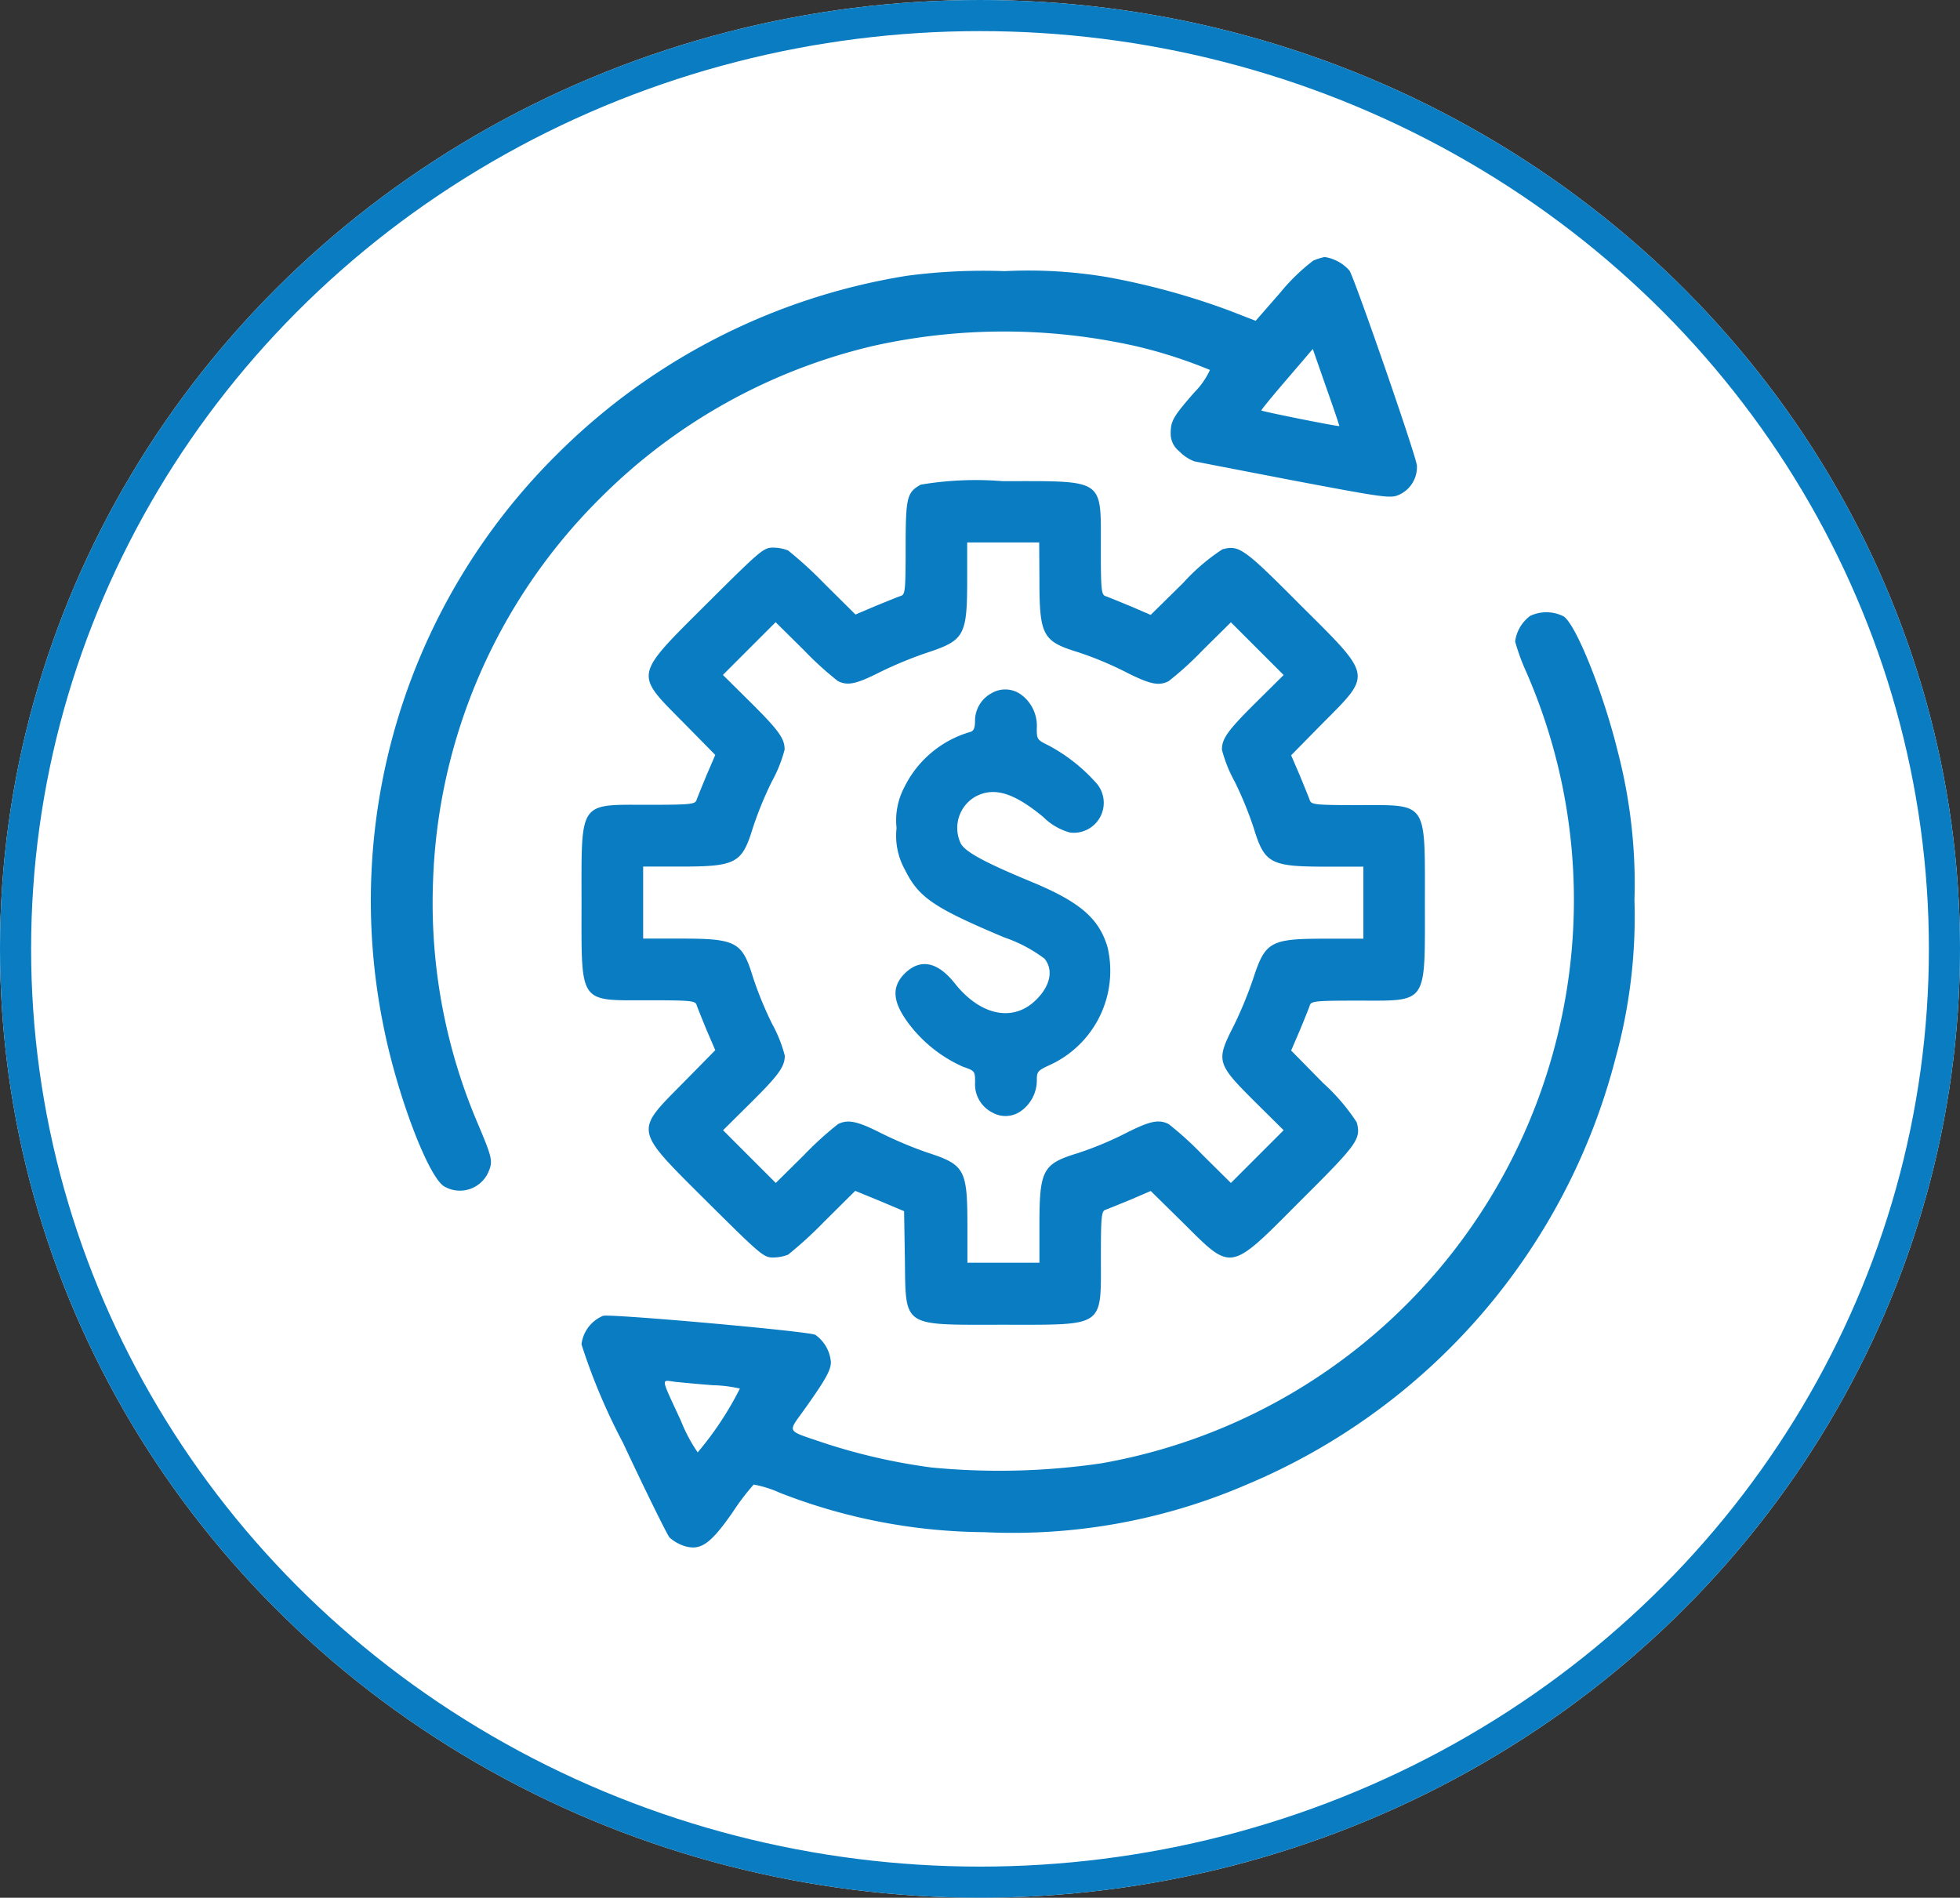
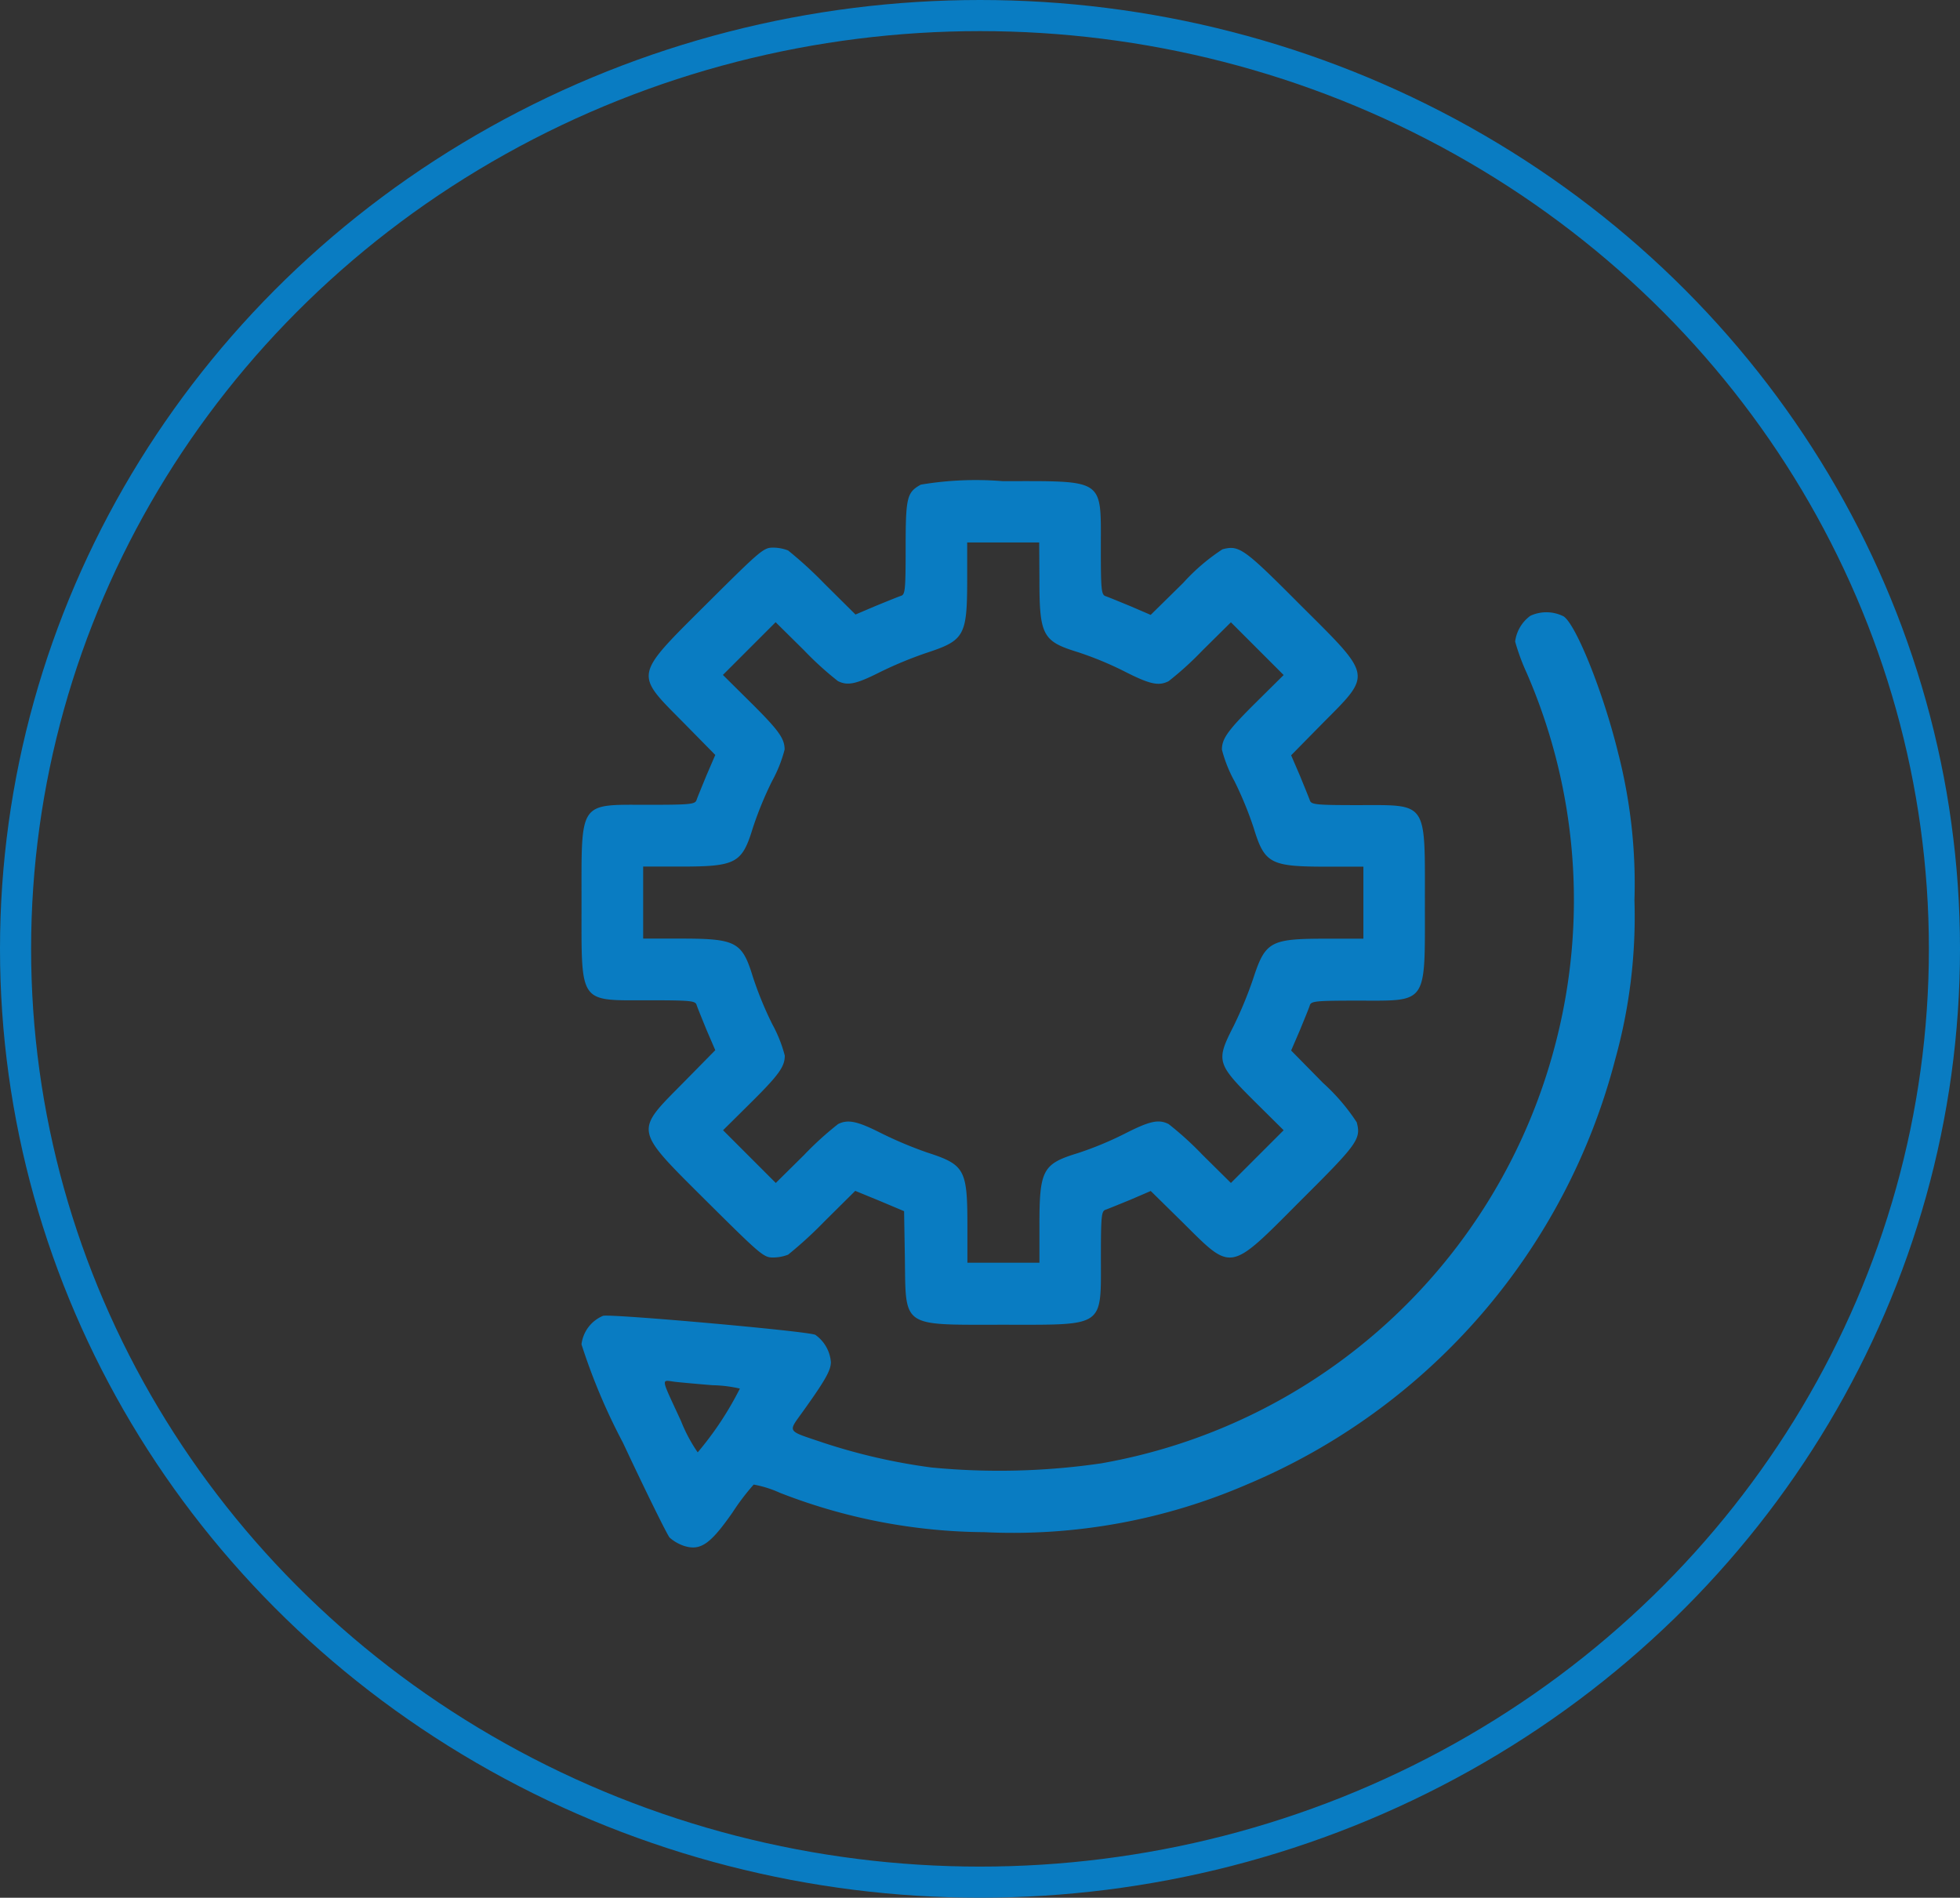
<svg xmlns="http://www.w3.org/2000/svg" width="63" height="61" viewBox="0 0 63 61">
  <rect x="0" y="0" width="63" height="61" fill="#333333" stroke="none" />
  <g id="Servicios-online-5" transform="translate(-4550 10397)">
    <g id="Grupo_16578" data-name="Grupo 16578">
      <g id="Elipse_1432" data-name="Elipse 1432" transform="translate(4550 -10397)" fill="#fff" stroke="#097cc2" stroke-width="1">
-         <ellipse cx="31.5" cy="30.5" rx="31.5" ry="30.5" stroke="none" />
        <ellipse cx="31.5" cy="30.5" rx="31" ry="30" fill="none" />
      </g>
      <g id="financiacion" transform="translate(4551.756 -9881.739)">
-         <path id="Trazado_24374" data-name="Trazado 24374" d="M40.457-506.884a6.247,6.247,0,0,0-1.058,1.025l-.794.91-.852-.331a23.167,23.167,0,0,0-3.927-1.075,15.292,15.292,0,0,0-3.291-.19,18.692,18.692,0,0,0-3.142.149,20.5,20.5,0,0,0-11.245,5.738,20.2,20.2,0,0,0-5.573,18.405c.446,2.232,1.455,4.87,1.96,5.135a1,1,0,0,0,1.381-.413c.182-.389.165-.471-.289-1.554a18.049,18.049,0,0,1-1.463-7.863,18.2,18.2,0,0,1,5.35-12.278,18.3,18.3,0,0,1,8.814-4.92,19.34,19.34,0,0,1,8.376,0,15.333,15.333,0,0,1,2.431.777,2.493,2.493,0,0,1-.5.719c-.678.777-.761.918-.761,1.315a.714.714,0,0,0,.273.579,1.341,1.341,0,0,0,.48.322c.107.025,1.571.306,3.241.628,2.844.537,3.068.57,3.332.455a.975.975,0,0,0,.587-.951c-.05-.38-1.993-5.986-2.166-6.259a1.319,1.319,0,0,0-.8-.438A1.877,1.877,0,0,0,40.457-506.884Zm.835,5.317c-.025.025-2.464-.463-2.505-.5-.008-.017.356-.463.819-1l.835-.976.43,1.232C41.11-502.138,41.3-501.576,41.292-501.568Z" fill="#097cc2" />
        <path id="Trazado_24375" data-name="Trazado 24375" d="M102.9-419.885c-.446.248-.488.4-.488,2.026,0,1.348-.017,1.5-.141,1.546-.083.025-.446.174-.81.322l-.661.281-.992-.984a13.1,13.1,0,0,0-1.174-1.075,1.35,1.35,0,0,0-.488-.091c-.3,0-.405.091-2.117,1.794-2.373,2.365-2.34,2.232-.761,3.828l1.025,1.042-.281.653c-.149.364-.3.728-.322.8-.05.132-.2.149-1.546.149-2.257,0-2.15-.157-2.15,3.142s-.107,3.142,2.15,3.142c1.348,0,1.5.017,1.546.141.025.083.174.446.322.81l.281.653-1.025,1.042c-1.579,1.6-1.612,1.464.761,3.828,1.712,1.7,1.819,1.794,2.117,1.794a1.35,1.35,0,0,0,.488-.091A13.1,13.1,0,0,0,99.8-396.2l.992-.984.785.322.785.331.025,1.5c.033,2.266-.132,2.15,3.159,2.15s3.142.107,3.142-2.15c0-1.348.017-1.5.149-1.546.074-.025.438-.174.8-.322l.653-.281,1.042,1.025c1.588,1.579,1.472,1.6,3.779-.719,1.836-1.827,1.943-1.976,1.8-2.514a6.462,6.462,0,0,0-1.083-1.265l-1.025-1.042.281-.653c.149-.364.3-.728.322-.81.05-.124.2-.141,1.546-.141,2.257,0,2.15.157,2.15-3.142s.107-3.142-2.15-3.142c-1.348,0-1.5-.017-1.546-.149-.025-.074-.174-.438-.322-.8l-.281-.653,1.025-1.042c1.579-1.588,1.6-1.472-.719-3.779-1.827-1.836-1.976-1.943-2.514-1.8a6.461,6.461,0,0,0-1.265,1.083l-1.042,1.025-.653-.281c-.364-.149-.728-.3-.8-.322-.132-.05-.149-.2-.149-1.546,0-2.257.157-2.15-3.159-2.15A10.672,10.672,0,0,0,102.9-419.885Zm3.812,3.043c0,1.8.1,1.993,1.232,2.34a10.97,10.97,0,0,1,1.5.62c.81.413,1.1.48,1.422.314a10.412,10.412,0,0,0,1.091-.992l.91-.9.852.852.843.843-.876.868c-.918.91-1.108,1.174-1.108,1.53a4.384,4.384,0,0,0,.405,1.017,11.493,11.493,0,0,1,.62,1.513c.347,1.133.537,1.232,2.34,1.232h1.182v2.315h-1.174c-1.827,0-1.976.083-2.373,1.3a12.845,12.845,0,0,1-.62,1.5c-.579,1.141-.562,1.207.728,2.489l.876.868-.843.843-.852.852-.91-.9a10.4,10.4,0,0,0-1.091-.992c-.322-.165-.612-.1-1.422.314a10.963,10.963,0,0,1-1.5.62c-1.133.347-1.232.537-1.232,2.34v1.182h-2.315v-1.182c0-1.827-.083-1.968-1.306-2.365a12.928,12.928,0,0,1-1.488-.628c-.752-.38-1.05-.438-1.364-.281a10.4,10.4,0,0,0-1.091.992l-.91.9-.852-.852-.843-.843.876-.868c.918-.91,1.108-1.174,1.108-1.53a4.383,4.383,0,0,0-.405-1.017,11.493,11.493,0,0,1-.62-1.513c-.347-1.133-.537-1.232-2.34-1.232H93.975v-2.315h1.182c1.8,0,1.993-.1,2.34-1.232a11.491,11.491,0,0,1,.62-1.513,4.383,4.383,0,0,0,.405-1.017c0-.356-.19-.62-1.108-1.53l-.876-.868.843-.843.852-.852.91.9a10.412,10.412,0,0,0,1.091.992c.314.157.587.1,1.356-.289a12.836,12.836,0,0,1,1.5-.62c1.215-.4,1.3-.546,1.3-2.373v-1.174h2.315Z" transform="translate(-75.058 -79.798)" fill="#097cc2" />
-         <path id="Trazado_24376" data-name="Trazado 24376" d="M217.157-338.769a1.007,1.007,0,0,0-.529.893c0,.215-.041.314-.141.347a3.416,3.416,0,0,0-2.125,1.769,2.274,2.274,0,0,0-.256,1.323,2.243,2.243,0,0,0,.273,1.348c.438.885.926,1.215,3.183,2.166a4.618,4.618,0,0,1,1.3.686c.3.372.182.9-.306,1.356-.728.686-1.761.463-2.571-.554-.562-.711-1.116-.819-1.621-.322-.43.438-.389.918.149,1.629a4.44,4.44,0,0,0,1.728,1.364c.38.132.389.141.389.5a1.014,1.014,0,0,0,.546.967.853.853,0,0,0,.926-.041,1.214,1.214,0,0,0,.513-1.017c0-.248.033-.289.413-.463a3.329,3.329,0,0,0,1.86-3.787c-.273-.926-.885-1.455-2.439-2.1-1.5-.62-2.142-.967-2.282-1.24a1.161,1.161,0,0,1,.471-1.5c.6-.322,1.232-.132,2.183.653a1.938,1.938,0,0,0,.86.5.963.963,0,0,0,.876-1.554,5.5,5.5,0,0,0-1.588-1.257c-.339-.165-.356-.19-.356-.529a1.245,1.245,0,0,0-.513-1.1A.865.865,0,0,0,217.157-338.769Z" transform="translate(-187.044 -154.208)" fill="#097cc2" />
        <path id="Trazado_24377" data-name="Trazado 24377" d="M122.5-368.785a1.214,1.214,0,0,0-.488.827,6.773,6.773,0,0,0,.364.992,18.305,18.305,0,0,1,.918,11.989A18.363,18.363,0,0,1,108.7-341.541a22.7,22.7,0,0,1-5.449.132,19.033,19.033,0,0,1-3.489-.8c-1.182-.4-1.133-.314-.637-1.009.711-.992.893-1.315.893-1.579a1.186,1.186,0,0,0-.5-.876c-.215-.116-6.54-.678-6.821-.612a1.138,1.138,0,0,0-.695.918,19.375,19.375,0,0,0,1.331,3.159c.736,1.571,1.414,2.944,1.5,3.051a1.349,1.349,0,0,0,.48.273c.521.157.835-.066,1.546-1.083a7.352,7.352,0,0,1,.678-.893,3.573,3.573,0,0,1,.843.265,18.376,18.376,0,0,0,6.573,1.265,18.954,18.954,0,0,0,8.45-1.538,20.375,20.375,0,0,0,11.832-13.684,17.116,17.116,0,0,0,.612-5.093,16.873,16.873,0,0,0-.537-4.779c-.463-1.885-1.331-4.06-1.736-4.341A1.223,1.223,0,0,0,122.5-368.785ZM96.217-344.054a4.292,4.292,0,0,1,.876.108,10.453,10.453,0,0,1-1.356,2.051,5.064,5.064,0,0,1-.537-1.009c-.67-1.455-.653-1.315-.174-1.257C95.249-344.137,95.787-344.088,96.217-344.054Z" transform="translate(-75.067 -126.681)" fill="#097cc2" />
      </g>
    </g>
  </g>
</svg>